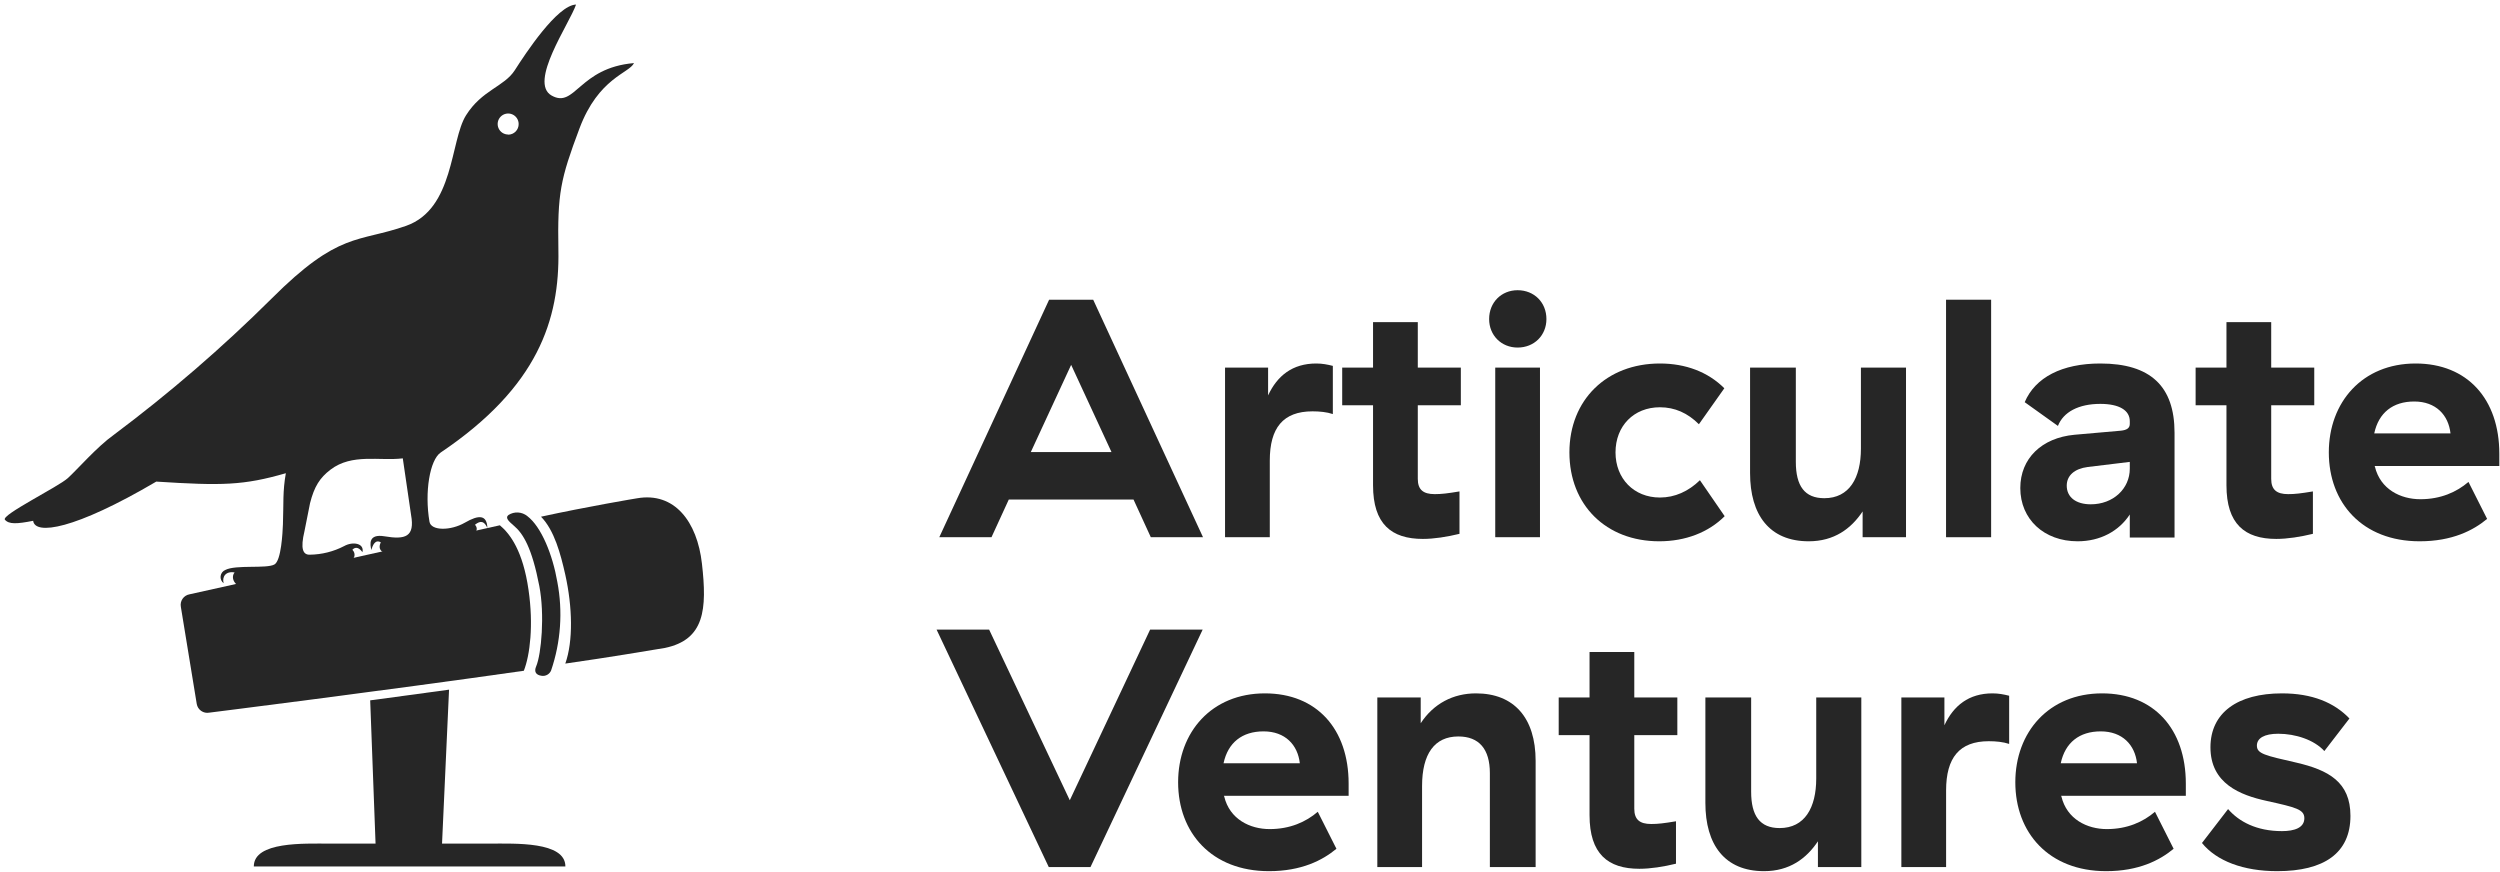
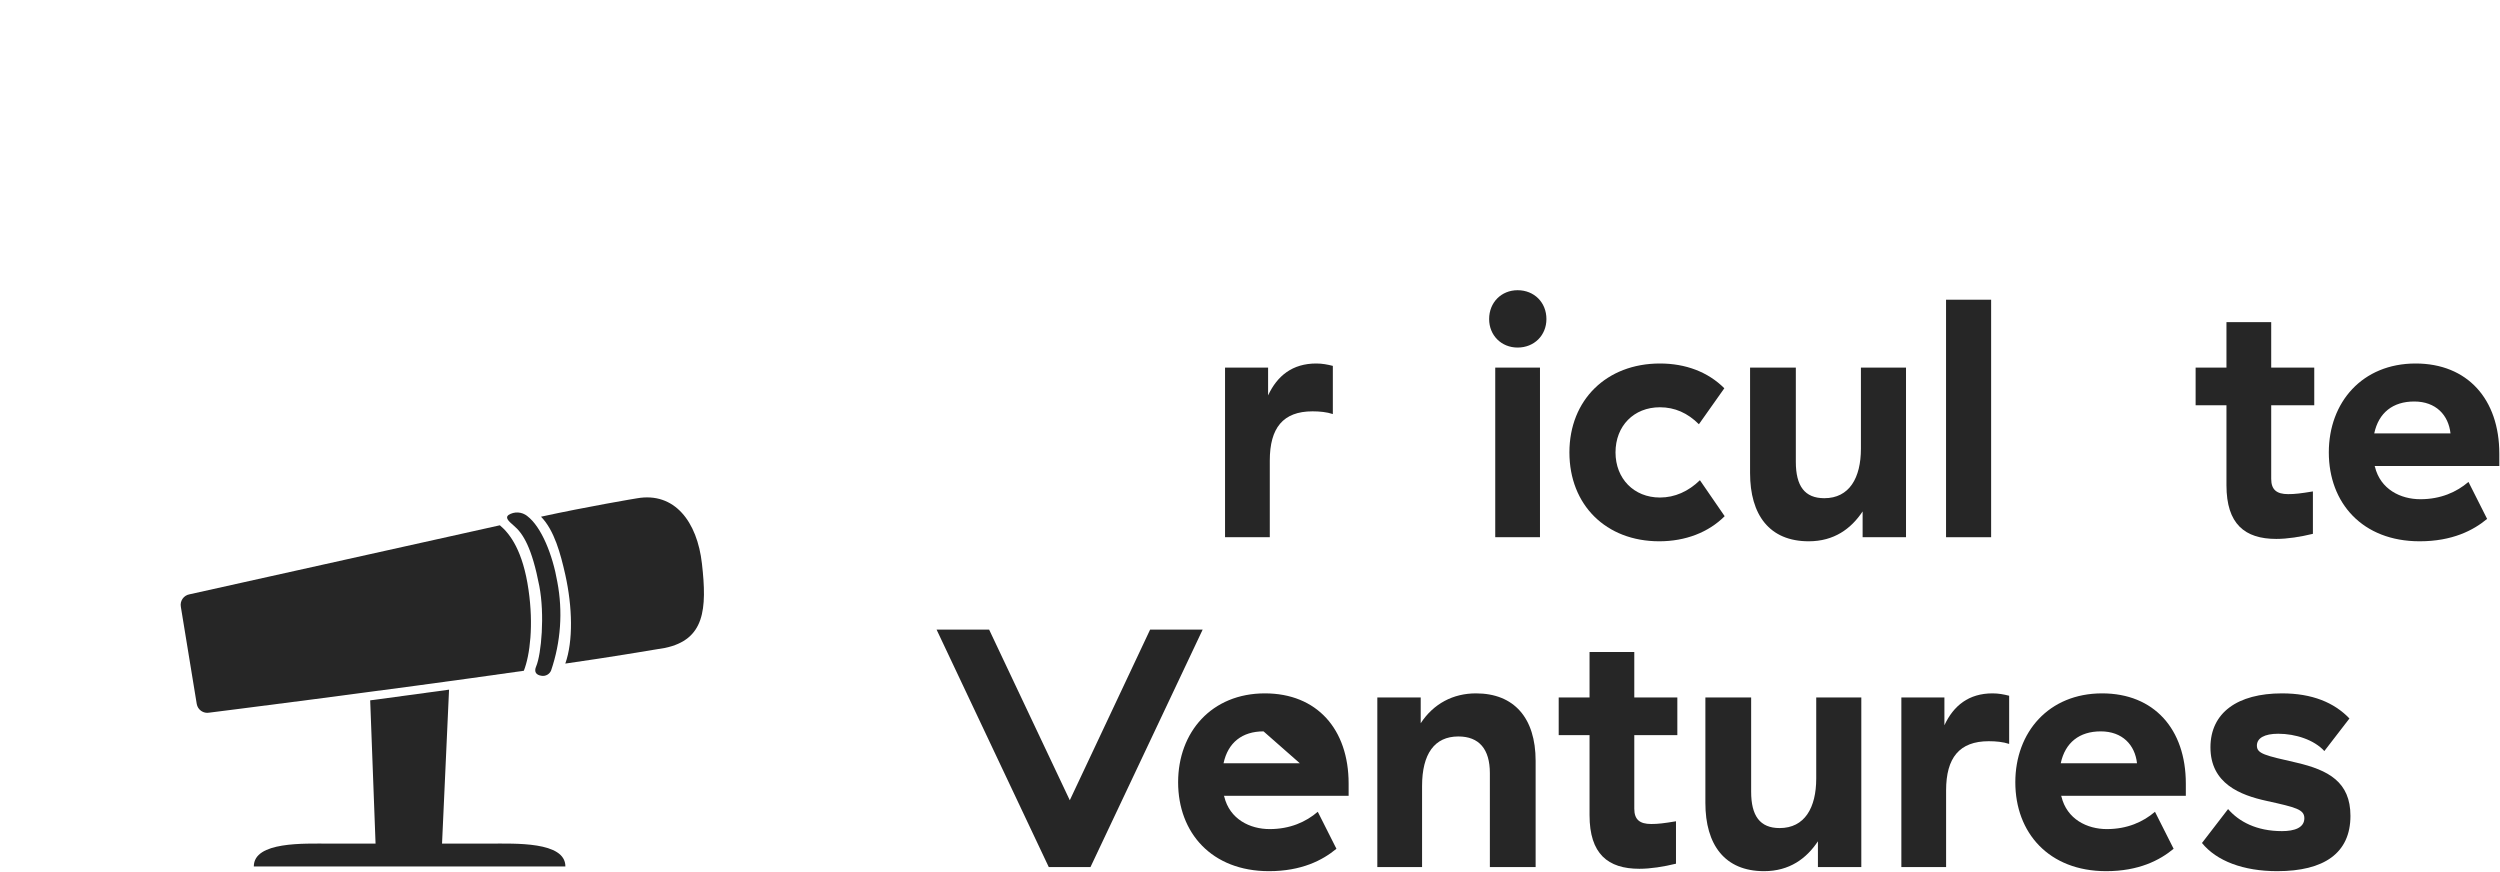
<svg xmlns="http://www.w3.org/2000/svg" width="390" height="136" viewBox="0 0 390 136" fill="none">
  <path d="M79.315 80.344C79.76 80.058 80.283 79.92 80.81 79.949C81.338 79.978 81.843 80.173 82.253 80.506C84.457 82.174 86.219 86.563 86.946 90.797C87.821 95.406 87.484 100.164 85.969 104.603C85.85 104.883 85.641 105.116 85.375 105.265C85.109 105.414 84.802 105.471 84.501 105.427C83.605 105.309 83.281 104.787 83.641 103.956C84.457 102.038 84.993 95.87 84.133 91.422C82.988 85.475 81.614 83.211 80.123 81.976C79.271 81.255 78.801 80.748 79.315 80.344Z" fill="#262626" />
  <path d="M109.502 87.927C108.768 81.377 105.22 76.701 99.359 77.738C99.301 77.738 91.457 79.061 84.398 80.605C86.484 82.737 87.461 86.427 88.188 89.669C89.305 94.69 89.43 100.012 88.188 103.519C95.467 102.475 100.366 101.63 103.73 101.078C109.921 99.784 110.318 95.08 109.502 87.927Z" fill="#262626" />
  <path d="M29.556 92.715C29.34 92.754 29.133 92.835 28.948 92.954C28.763 93.074 28.604 93.228 28.479 93.409C28.354 93.59 28.266 93.794 28.22 94.01C28.174 94.225 28.172 94.447 28.212 94.663L30.694 109.829C30.733 110.046 30.814 110.252 30.933 110.437C31.052 110.622 31.207 110.782 31.388 110.907C31.569 111.032 31.773 111.12 31.988 111.166C32.203 111.212 32.425 111.215 32.641 111.174C32.641 111.174 59.926 107.756 81.718 104.639C82.687 102.176 83.245 97.493 82.452 92.039C81.585 85.959 79.588 83.291 77.979 81.945L29.556 92.715Z" fill="#262626" />
  <path d="M76.39 131.603H68.958L70.052 107.586C65.844 108.145 61.797 108.733 57.75 109.255L58.587 131.603H51.404C47.482 131.603 39.594 131.243 39.594 135.168H88.201C88.201 131.243 80.305 131.603 76.39 131.603Z" fill="#262626" />
-   <path d="M86.066 14.914C82.394 12.885 88.828 3.732 89.863 0.711C86.925 0.799 81.975 8.349 80.315 10.944C78.655 13.539 75.174 14.032 72.692 18.001C70.209 21.971 70.877 32.586 63.349 35.233C55.821 37.879 52.912 36.027 42.351 46.598C34.651 54.245 26.427 61.344 17.739 67.844C15.154 69.681 12.098 73.203 10.593 74.577C9.087 75.952 0.141 80.341 0.766 81.076C1.39 81.811 2.646 81.745 5.172 81.245C5.459 83.502 11.569 82.664 24.378 75.129C34.661 75.79 38.01 75.724 44.591 73.82C44.077 76.761 44.26 78.429 44.136 81.818C44.084 83.068 43.879 87.464 42.806 88.06C41.558 88.751 36.791 88.06 35.153 88.912C34.956 88.992 34.784 89.123 34.654 89.292C34.524 89.46 34.441 89.66 34.415 89.871C34.388 90.083 34.417 90.297 34.501 90.493C34.584 90.689 34.718 90.859 34.889 90.986C34.61 89.978 35.212 89.059 36.6 89.302C35.865 90.155 36.747 91.824 38.363 91.456C39.978 91.088 51.546 88.141 54.029 87.692C55.461 87.435 55.571 86.347 54.969 85.766C55.483 85.207 56.071 85.472 56.541 86.141C56.864 84.744 55.035 84.428 53.676 85.193C52.03 86.048 50.206 86.506 48.351 86.531C47.25 86.575 46.838 85.619 47.499 82.855L48.366 78.496C49.027 75.893 49.886 74.548 51.554 73.269C54.932 70.696 59.163 71.945 62.835 71.504L64.128 80.341C64.737 83.745 63.246 84.215 59.985 83.664C57.437 83.237 57.709 84.913 57.936 85.803C58.12 85.068 58.538 84.09 59.405 84.605C57.136 89.273 76.915 84.921 74.094 81.862C75.005 81.127 75.563 81.333 76.033 82.355C75.953 80.311 74.726 80.26 72.515 81.539C70.305 82.818 67.242 82.826 66.999 81.392C66.206 76.768 67.051 71.74 68.748 70.593C83.944 60.352 87.315 49.855 87.109 39.019C86.955 30.124 87.418 27.992 90.392 20.052C93.367 12.113 98.17 11.437 98.904 9.841C90.297 10.576 89.731 16.957 86.066 14.914ZM79.28 20.986C78.955 20.987 78.638 20.892 78.368 20.713C78.097 20.534 77.886 20.279 77.761 19.979C77.636 19.68 77.603 19.35 77.665 19.031C77.727 18.713 77.883 18.42 78.112 18.19C78.34 17.96 78.632 17.803 78.95 17.739C79.268 17.675 79.598 17.707 79.897 17.831C80.197 17.955 80.453 18.165 80.634 18.435C80.814 18.705 80.91 19.022 80.91 19.347C80.913 19.563 80.873 19.778 80.793 19.979C80.712 20.18 80.593 20.363 80.441 20.517C80.289 20.672 80.109 20.795 79.909 20.879C79.71 20.963 79.496 21.007 79.28 21.008V20.986Z" fill="#262626" />
-   <path d="M179.526 83.806H187.67L170.537 46.755H163.662L146.529 83.806H154.672L157.369 77.931H176.83L179.526 83.806ZM160.806 70.521L167.099 56.918L173.392 70.521H160.806Z" fill="#262626" />
  <path d="M197.823 61.682V57.341H191.107V83.806H198.087V71.844C198.087 66.763 200.15 64.169 204.75 64.169C205.861 64.169 206.972 64.275 207.923 64.593V57.077C207.077 56.865 206.284 56.706 205.332 56.706C201.63 56.706 199.251 58.612 197.823 61.682Z" fill="#262626" />
-   <path d="M227.68 83.277V76.661C225.776 76.978 224.877 77.084 223.82 77.084C222.022 77.084 221.176 76.396 221.176 74.702V63.217H227.891V57.341H221.176V50.249H214.195V57.341H209.383V63.217H214.195V75.708C214.195 81.742 217.051 84.071 221.969 84.071C223.714 84.071 225.723 83.753 227.68 83.277Z" fill="#262626" />
  <path d="M236.747 54.219C239.338 54.219 241.242 52.313 241.242 49.773C241.242 47.179 239.338 45.273 236.747 45.273C234.209 45.273 232.305 47.179 232.305 49.773C232.305 52.313 234.209 54.219 236.747 54.219ZM240.237 57.341H233.257V83.806H240.237V57.341Z" fill="#262626" />
  <path d="M244.828 70.574C244.828 78.778 250.539 84.441 258.842 84.441C262.913 84.441 266.509 83.065 269.048 80.525L265.187 74.914C263.389 76.661 261.274 77.614 258.947 77.614C254.875 77.614 252.02 74.649 252.02 70.574C252.02 66.445 254.875 63.534 258.947 63.534C261.274 63.534 263.284 64.434 265.029 66.181L268.995 60.57C266.456 58.029 262.966 56.706 258.947 56.706C250.645 56.706 244.828 62.37 244.828 70.574Z" fill="#262626" />
  <path d="M297.337 57.341H290.303V69.992C290.303 74.544 288.505 77.719 284.592 77.719C281.525 77.719 280.15 75.814 280.15 72.056V57.341H273.011V73.803C273.011 80.313 276.025 84.441 282.16 84.441C286.126 84.441 288.77 82.483 290.568 79.784V83.806H297.337V57.341Z" fill="#262626" />
  <path d="M310.616 46.755H303.583V83.806H310.616V46.755Z" fill="#262626" />
-   <path d="M315.854 62.74L321.037 66.445C321.883 64.275 324.262 63.005 327.647 63.005C330.608 63.005 332.247 64.011 332.247 65.704V66.128C332.247 66.763 331.824 67.081 330.873 67.186L323.628 67.822C318.498 68.298 315.167 71.527 315.167 76.132C315.167 81.001 318.868 84.441 324.104 84.441C327.647 84.441 330.555 82.853 332.247 80.26V83.859H339.228V67.504C339.228 60.253 335.473 56.706 327.647 56.706C321.671 56.706 317.494 58.876 315.854 62.74ZM332.247 72.056V73.115C332.247 76.237 329.656 78.672 326.166 78.672C323.839 78.672 322.412 77.561 322.412 75.761C322.412 74.173 323.628 73.115 325.69 72.85L332.247 72.056Z" fill="#262626" />
  <path d="M360.813 83.277V76.661C358.909 76.978 358.01 77.084 356.953 77.084C355.155 77.084 354.308 76.396 354.308 74.702V63.217H361.024V57.341H354.308V50.249H347.328V57.341H342.516V63.217H347.328V75.708C347.328 81.742 350.184 84.071 355.102 84.071C356.847 84.071 358.856 83.753 360.813 83.277Z" fill="#262626" />
  <path d="M363.295 70.574C363.295 78.46 368.53 84.441 377.467 84.441C382.543 84.441 385.822 82.748 387.99 80.948L385.082 75.179C383.231 76.767 380.745 77.878 377.573 77.878C374.505 77.878 371.333 76.343 370.486 72.797L370.434 72.691H389.894V70.786C389.894 62.264 384.923 56.706 376.832 56.706C368.53 56.706 363.295 62.74 363.295 70.574ZM382.279 67.61H370.381C371.068 64.381 373.289 62.634 376.621 62.634C380.005 62.634 381.962 64.752 382.279 67.61Z" fill="#262626" />
  <path d="M163.609 135.266H170.114L187.617 98.215H179.421L166.888 124.839L154.302 98.215H146.105L163.609 135.266Z" fill="#262626" />
-   <path d="M183.787 122.033C183.787 129.92 189.022 135.901 197.959 135.901C203.036 135.901 206.315 134.207 208.483 132.408L205.574 126.638C203.723 128.226 201.238 129.338 198.065 129.338C194.998 129.338 191.825 127.803 190.979 124.256L190.926 124.15H210.386V122.245C210.386 113.723 205.416 108.166 197.325 108.166C189.022 108.166 183.787 114.2 183.787 122.033ZM202.772 119.069H190.873C191.561 115.841 193.782 114.094 197.113 114.094C200.498 114.094 202.454 116.211 202.772 119.069Z" fill="#262626" />
+   <path d="M183.787 122.033C183.787 129.92 189.022 135.901 197.959 135.901C203.036 135.901 206.315 134.207 208.483 132.408L205.574 126.638C203.723 128.226 201.238 129.338 198.065 129.338C194.998 129.338 191.825 127.803 190.979 124.256L190.926 124.15H210.386V122.245C210.386 113.723 205.416 108.166 197.325 108.166C189.022 108.166 183.787 114.2 183.787 122.033ZM202.772 119.069H190.873C191.561 115.841 193.782 114.094 197.113 114.094Z" fill="#262626" />
  <path d="M214.862 135.266H221.843V122.616C221.843 117.587 223.799 114.888 227.501 114.888C230.727 114.888 232.419 116.846 232.419 120.604V135.266H239.558V118.699C239.558 111.977 236.174 108.166 230.251 108.166C226.708 108.166 223.641 109.754 221.631 112.824V108.801H214.862V135.266Z" fill="#262626" />
  <path d="M261.454 134.736V128.12C259.55 128.438 258.651 128.544 257.593 128.544C255.795 128.544 254.949 127.856 254.949 126.162V114.676H261.665V108.801H254.949V101.708H247.969V108.801H243.157V114.676H247.969V127.167C247.969 133.201 250.825 135.53 255.743 135.53C257.488 135.53 259.497 135.213 261.454 134.736Z" fill="#262626" />
  <path d="M290.365 108.801H283.332V121.451C283.332 126.003 281.534 129.179 277.621 129.179C274.553 129.179 273.179 127.273 273.179 123.515V108.801H266.04V125.262C266.04 131.772 269.054 135.901 275.188 135.901C279.154 135.901 281.798 133.942 283.596 131.243V135.266H290.365V108.801Z" fill="#262626" />
  <path d="M303.328 113.141V108.801H296.612V135.266H303.592V123.304C303.592 118.222 305.654 115.629 310.255 115.629C311.366 115.629 312.476 115.735 313.428 116.052V108.536C312.582 108.325 311.789 108.166 310.837 108.166C307.135 108.166 304.755 110.071 303.328 113.141Z" fill="#262626" />
  <path d="M314.39 122.033C314.39 129.92 319.625 135.901 328.562 135.901C333.638 135.901 336.917 134.207 339.085 132.408L336.177 126.638C334.326 128.226 331.841 129.338 328.668 129.338C325.601 129.338 322.428 127.803 321.582 124.256L321.529 124.15H340.989V122.245C340.989 113.723 336.018 108.166 327.927 108.166C319.625 108.166 314.39 114.2 314.39 122.033ZM333.374 119.069H321.476C322.163 115.841 324.384 114.094 327.716 114.094C331.1 114.094 333.057 116.211 333.374 119.069Z" fill="#262626" />
  <path d="M344.83 116.582C344.83 122.245 349.484 124.045 353.609 124.944C358.156 125.95 359.478 126.268 359.478 127.644C359.478 129.126 357.945 129.655 355.988 129.655C352.022 129.655 349.272 128.173 347.58 126.215L343.508 131.508C345.782 134.313 349.96 135.901 355.248 135.901C362.546 135.901 366.67 133.096 366.67 127.273C366.67 121.98 363.233 120.128 358.209 118.963C353.344 117.852 352.075 117.587 352.075 116.317C352.075 115.152 353.238 114.464 355.407 114.464C358.104 114.464 361.012 115.417 362.598 117.164L366.512 112.083C364.132 109.595 360.695 108.166 355.988 108.166C349.061 108.166 344.83 111.183 344.83 116.582Z" fill="#262626" />
</svg>